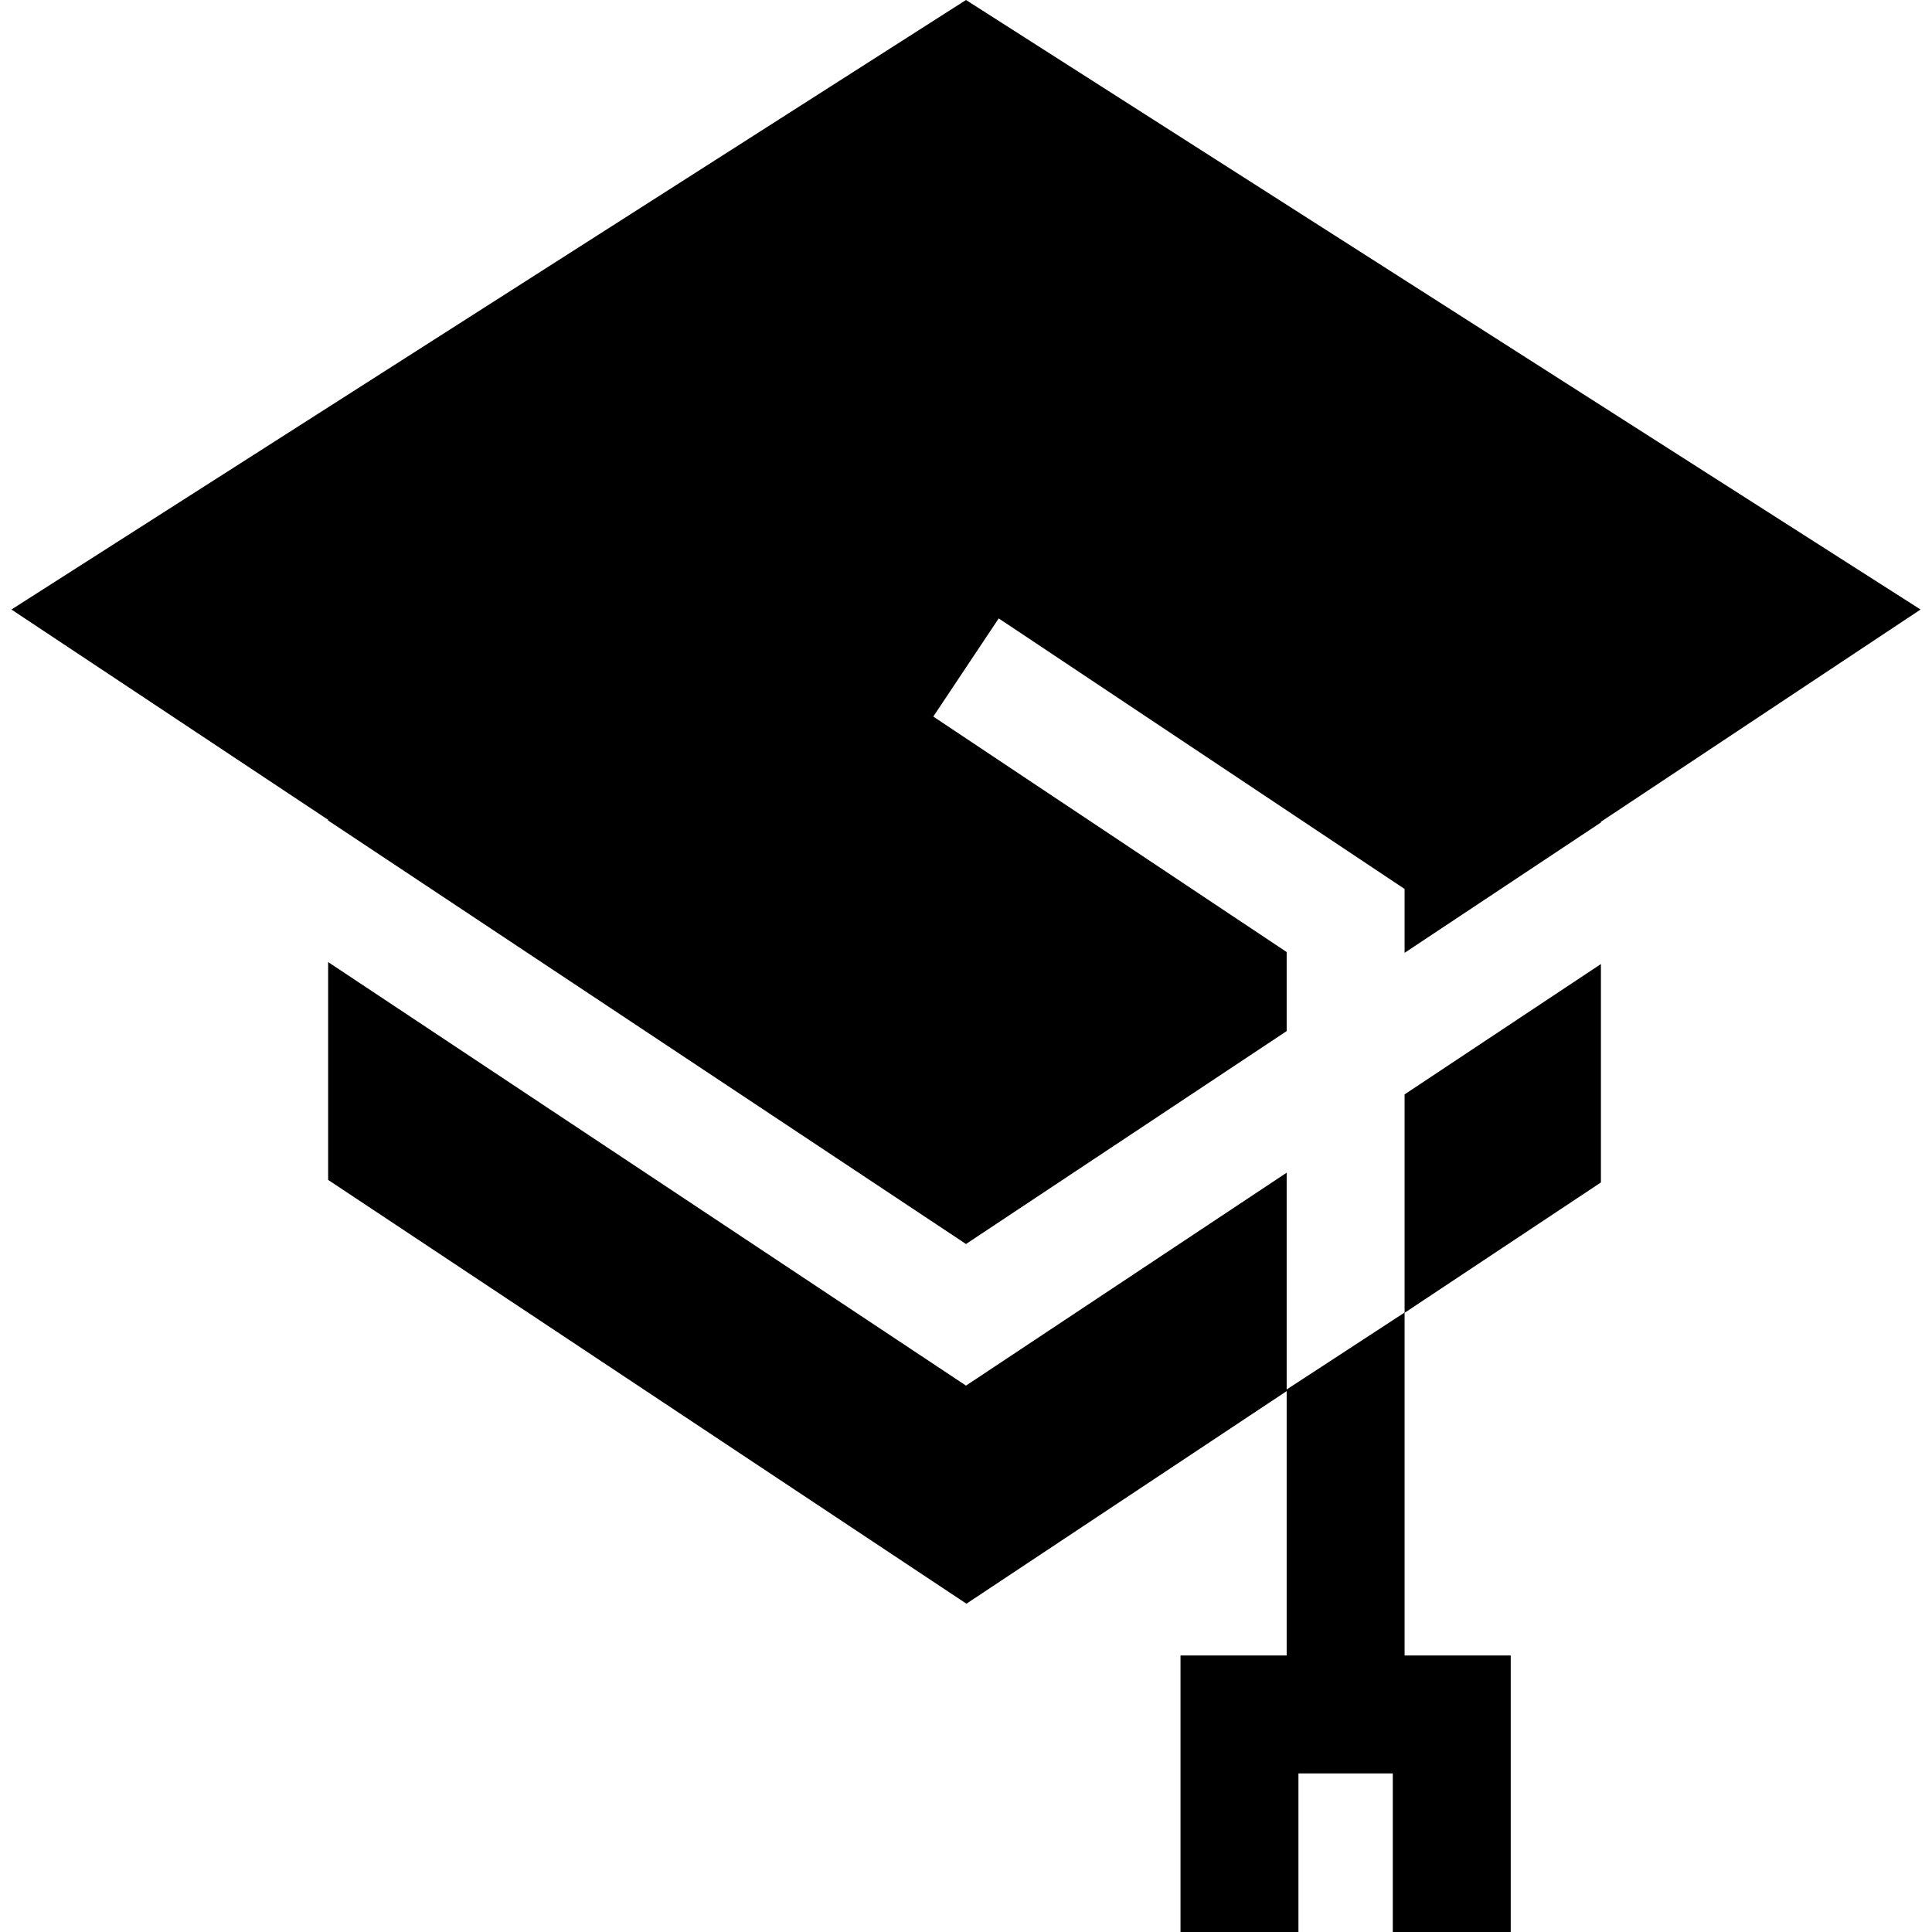
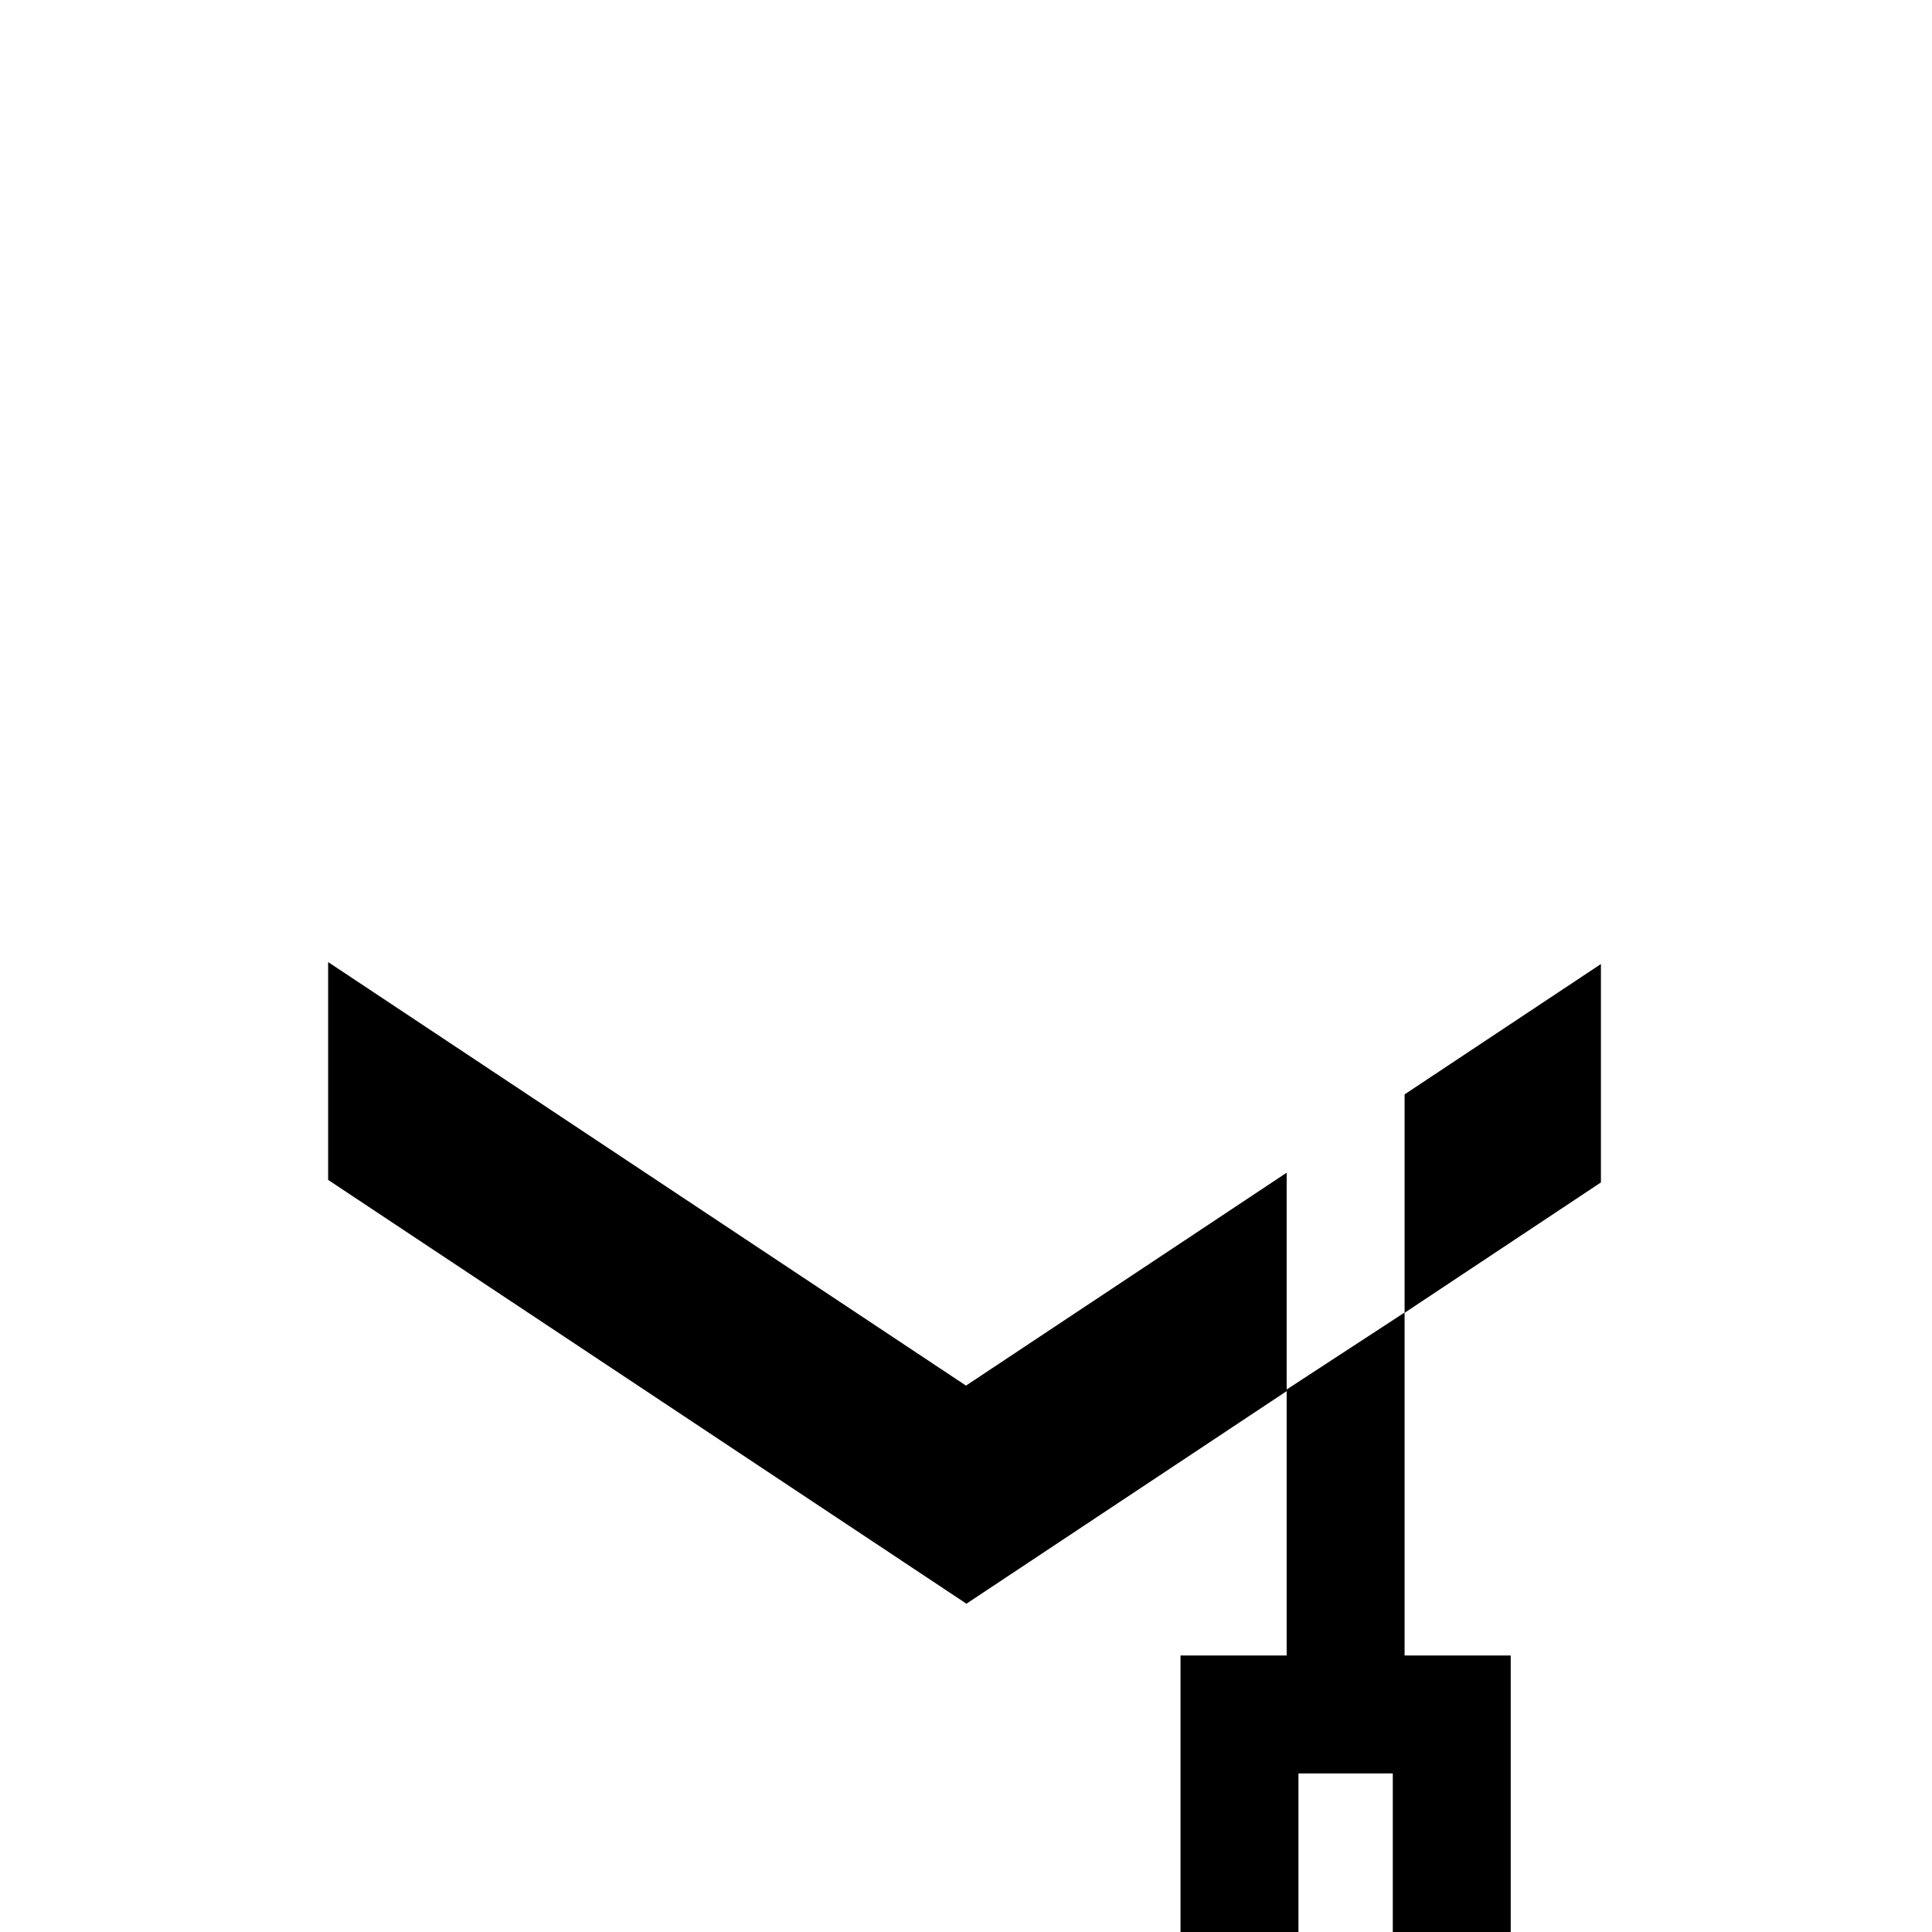
<svg xmlns="http://www.w3.org/2000/svg" fill="#000000" height="800px" width="800px" version="1.1" id="Layer_1" viewBox="0 0 512 512" xml:space="preserve">
  <g>
    <g>
      <polygon points="424.26,313.361 424.26,255.479 408.633,265.855 393.006,276.232 372.233,290.025 372.233,310.392     372.233,329.144 372.233,347.834 340.979,368.232 340.979,349.897 340.979,331.145 340.979,310.778 256,367.201 118.212,275.711     102.585,265.334 86.959,254.958 86.959,312.684 256.115,425 340.979,368.66 340.979,438.728 312.848,438.728 312.848,512     344.101,512 344.101,469.981 369.104,469.981 369.104,512 400.358,512 400.358,438.728 372.233,438.728 372.233,347.907   " />
    </g>
  </g>
  <g>
    <g>
-       <polygon points="256,0 3.032,161.53 86.959,217.256 86.959,217.443 102.585,227.819 118.212,238.196 256,329.676 340.979,273.252     340.979,273.075 340.979,254.312 340.979,252.302 328.394,243.915 247.332,189.898 264.668,163.885 356.616,225.173     370.712,234.57 372.233,235.581 372.233,252.322 372.233,252.51 393.006,238.717 408.633,228.34 424.26,217.964 424.26,217.777     508.968,161.53   " />
-     </g>
+       </g>
  </g>
</svg>